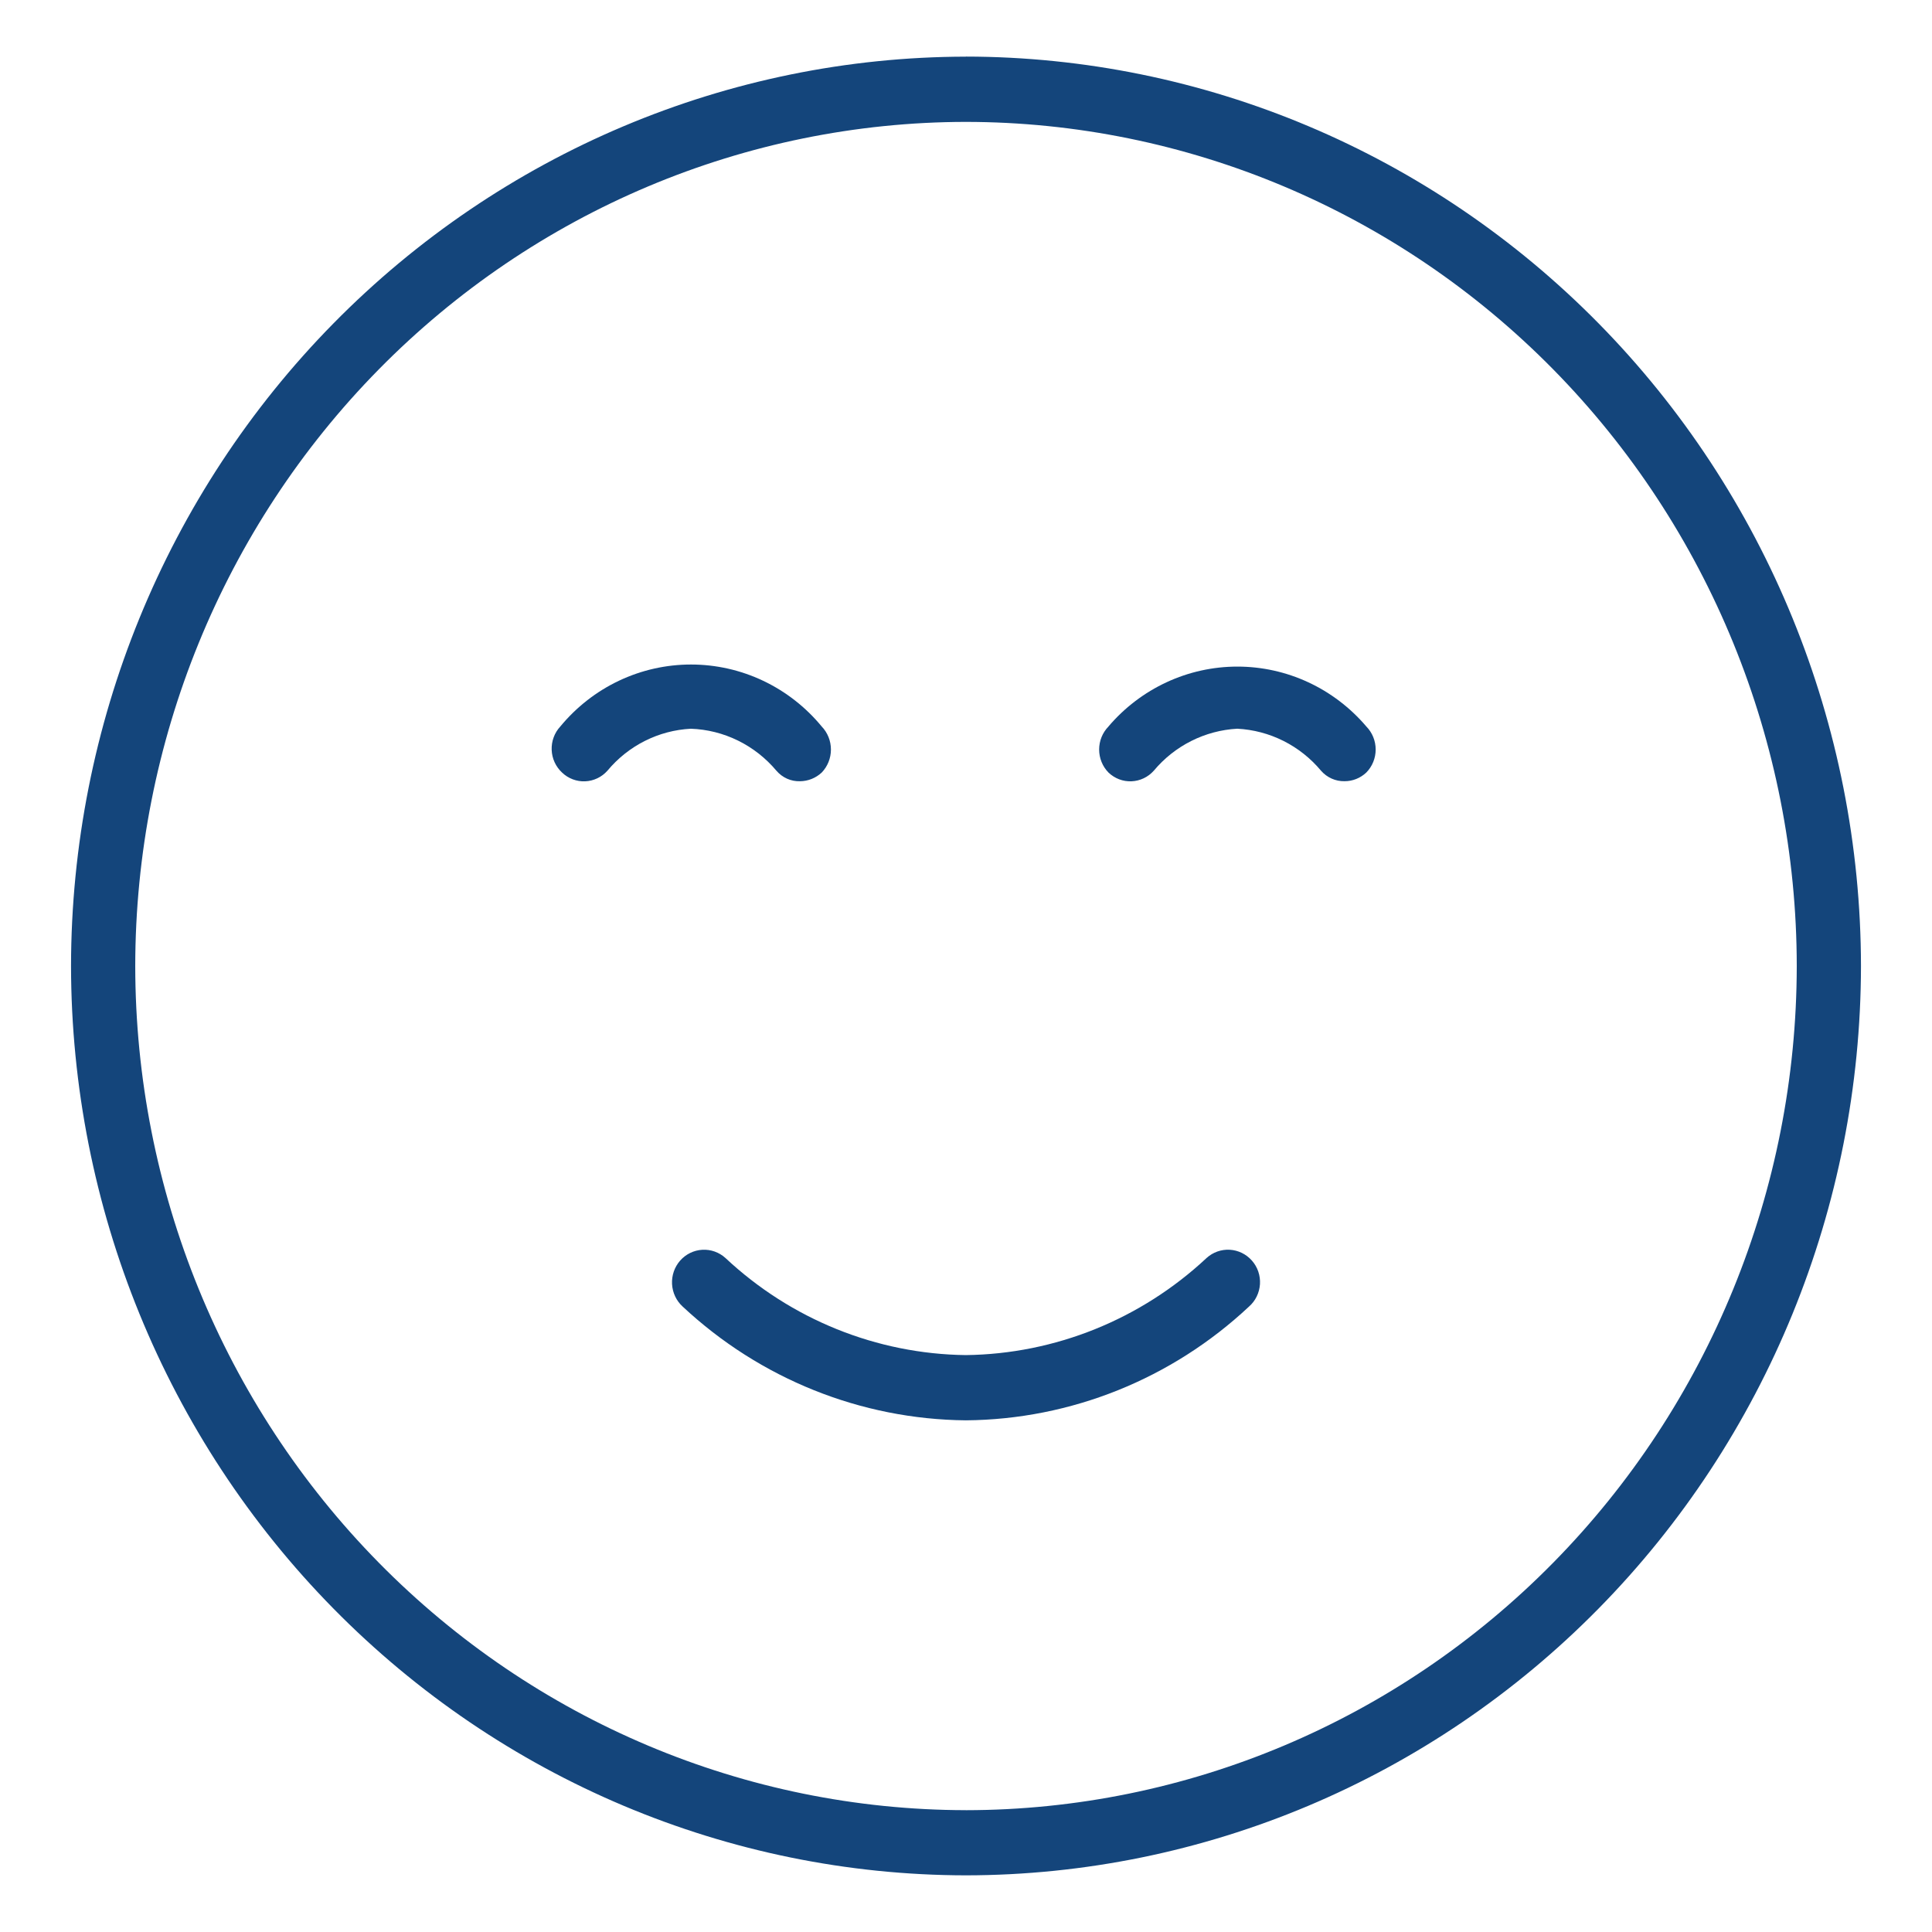
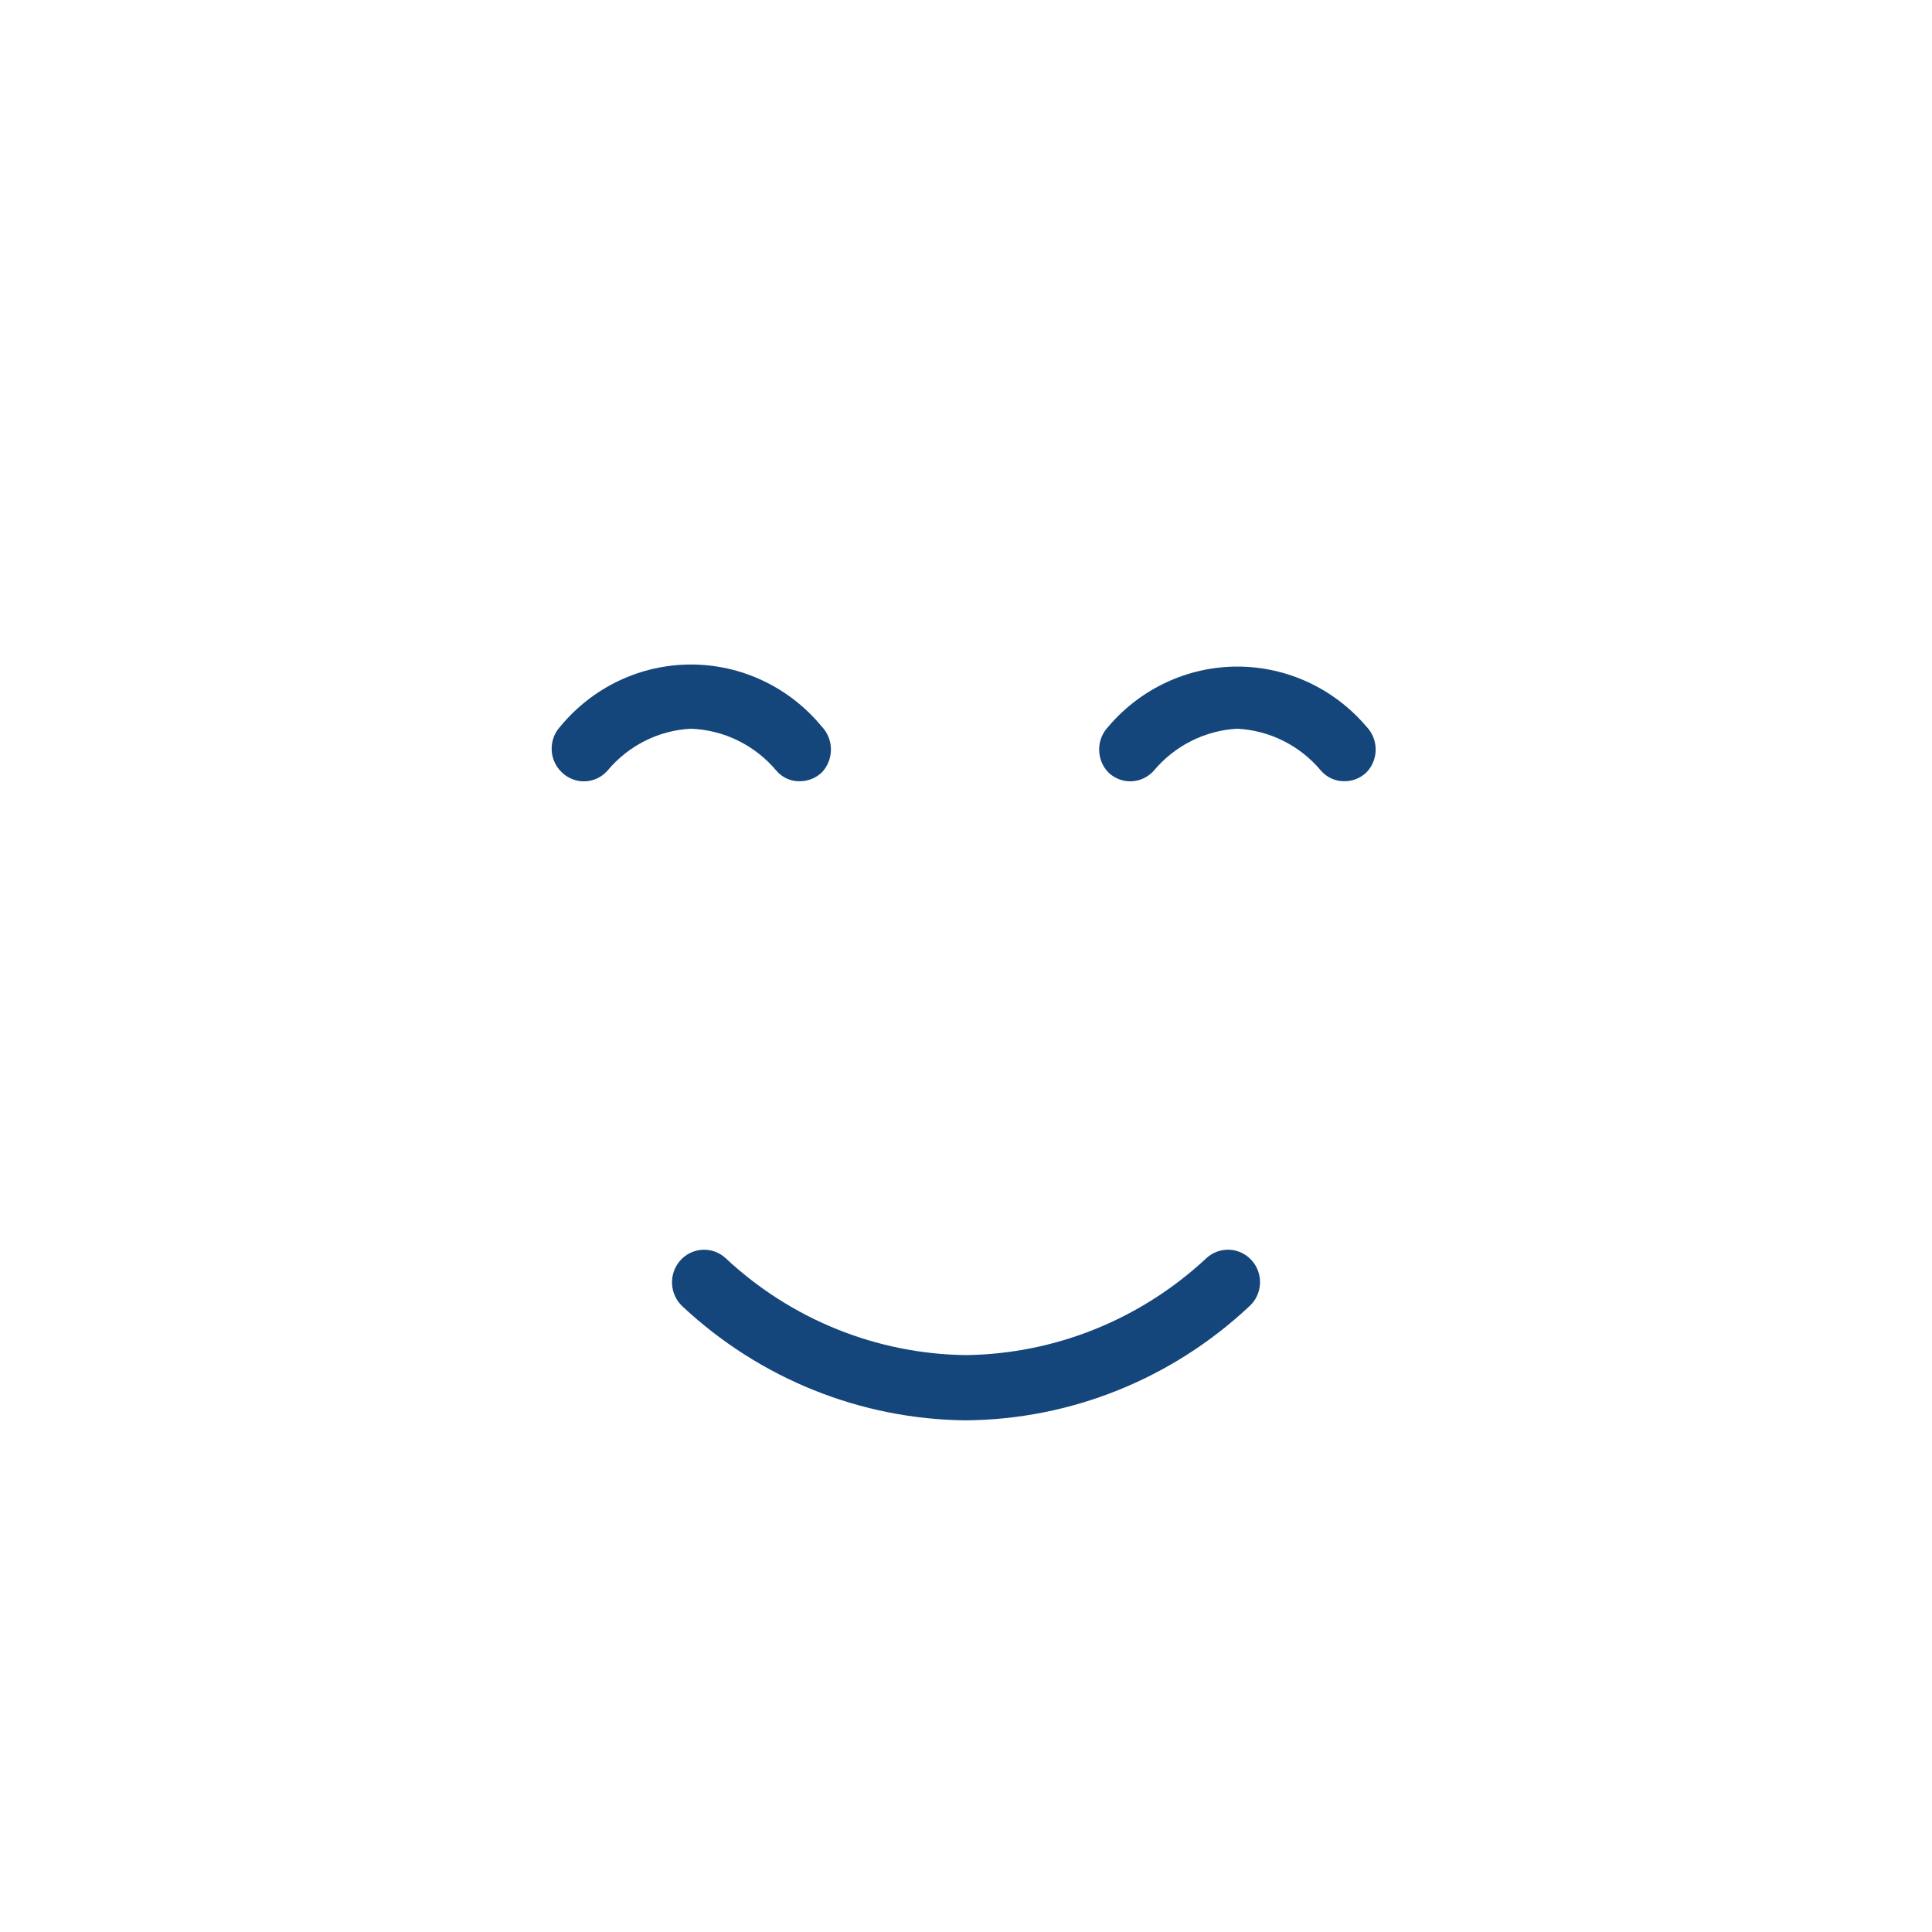
<svg xmlns="http://www.w3.org/2000/svg" width="68" height="68" fill="none">
-   <path id="svg_1" fill="#14457B" d="m33.994,1.994c-8.351,0.013 -16.355,3.39 -22.259,9.39c-5.904,6 -9.225,14.133 -9.235,22.616c0.01,8.483 3.331,16.616 9.235,22.616c5.904,6 13.908,9.377 22.259,9.39c8.353,-0.01 16.361,-3.385 22.267,-9.386c5.906,-6 9.229,-14.135 9.239,-22.621c-0.01,-8.486 -3.333,-16.621 -9.239,-22.621c-5.907,-6 -13.914,-9.376 -22.267,-9.386zm0,61.718c-7.753,-0.01 -15.185,-3.144 -20.665,-8.714c-5.481,-5.57 -8.562,-13.121 -8.569,-20.997c0.007,-7.876 3.088,-15.427 8.569,-20.997c5.481,-5.57 12.913,-8.704 20.665,-8.714c7.755,0.007 15.19,3.139 20.673,8.71c5.483,5.571 8.567,13.124 8.573,21.002c-0.007,7.878 -3.09,15.431 -8.573,21.001c-5.483,5.571 -12.919,8.703 -20.673,8.71z" />
  <path id="svg_2" fill="#14457B" d="m42.467,44.278c-2.313,2.161 -5.33,3.378 -8.473,3.417c-3.139,-0.039 -6.152,-1.256 -8.46,-3.417c-0.223,-0.203 -0.516,-0.307 -0.815,-0.29c-0.299,0.017 -0.579,0.153 -0.779,0.38c-0.2,0.227 -0.302,0.524 -0.286,0.828c0.017,0.304 0.151,0.588 0.374,0.791c2.72,2.542 6.271,3.969 9.967,4.004c3.697,-0.03 7.25,-1.458 9.966,-4.004c0.113,-0.099 0.205,-0.219 0.271,-0.355c0.066,-0.135 0.105,-0.283 0.115,-0.434c0.009,-0.151 -0.011,-0.302 -0.06,-0.445c-0.049,-0.143 -0.126,-0.274 -0.225,-0.386c-0.2,-0.226 -0.48,-0.363 -0.779,-0.38c-0.299,-0.017 -0.592,0.088 -0.815,0.29z" />
  <path id="svg_3" fill="#14457B" d="m27.328,27.127c0.102,0.12 0.23,0.216 0.373,0.28c0.143,0.064 0.299,0.095 0.455,0.09c0.284,-0.002 0.557,-0.111 0.766,-0.306c0.208,-0.217 0.324,-0.507 0.324,-0.81c0,-0.302 -0.116,-0.593 -0.324,-0.81c-0.563,-0.683 -1.267,-1.233 -2.062,-1.61c-0.795,-0.377 -1.661,-0.572 -2.539,-0.572c-0.877,0 -1.744,0.195 -2.539,0.572c-0.795,0.377 -1.498,0.927 -2.062,1.61c-0.102,0.11 -0.181,0.239 -0.233,0.381c-0.052,0.141 -0.076,0.292 -0.07,0.443c0.006,0.151 0.041,0.299 0.104,0.436c0.063,0.137 0.152,0.259 0.262,0.361c0.108,0.104 0.235,0.184 0.375,0.237c0.139,0.053 0.287,0.077 0.436,0.071c0.148,-0.006 0.294,-0.042 0.429,-0.106c0.135,-0.064 0.255,-0.154 0.355,-0.266c0.364,-0.438 0.812,-0.795 1.317,-1.049c0.505,-0.255 1.057,-0.401 1.62,-0.43c0.576,0.02 1.141,0.162 1.66,0.417c0.519,0.255 0.979,0.617 1.353,1.062z" />
  <path id="svg_4" fill="#14457B" d="m39.015,25.571c-0.211,0.215 -0.329,0.506 -0.329,0.81c0,0.303 0.118,0.595 0.329,0.81c0.108,0.103 0.235,0.184 0.374,0.237c0.139,0.053 0.287,0.077 0.436,0.071c0.148,-0.006 0.294,-0.042 0.429,-0.106c0.135,-0.064 0.255,-0.154 0.355,-0.266c0.365,-0.437 0.814,-0.793 1.319,-1.047c0.505,-0.254 1.056,-0.401 1.619,-0.432c0.565,0.029 1.118,0.175 1.625,0.429c0.507,0.254 0.958,0.612 1.324,1.05c0.104,0.119 0.231,0.213 0.374,0.277c0.143,0.064 0.298,0.095 0.454,0.092c0.284,0.001 0.558,-0.109 0.766,-0.306c0.211,-0.215 0.329,-0.506 0.329,-0.81c0,-0.303 -0.118,-0.595 -0.329,-0.81c-0.563,-0.661 -1.26,-1.192 -2.043,-1.556c-0.783,-0.364 -1.634,-0.552 -2.495,-0.552c-0.861,0 -1.712,0.188 -2.495,0.552c-0.783,0.364 -1.48,0.894 -2.043,1.556z" />
</svg>